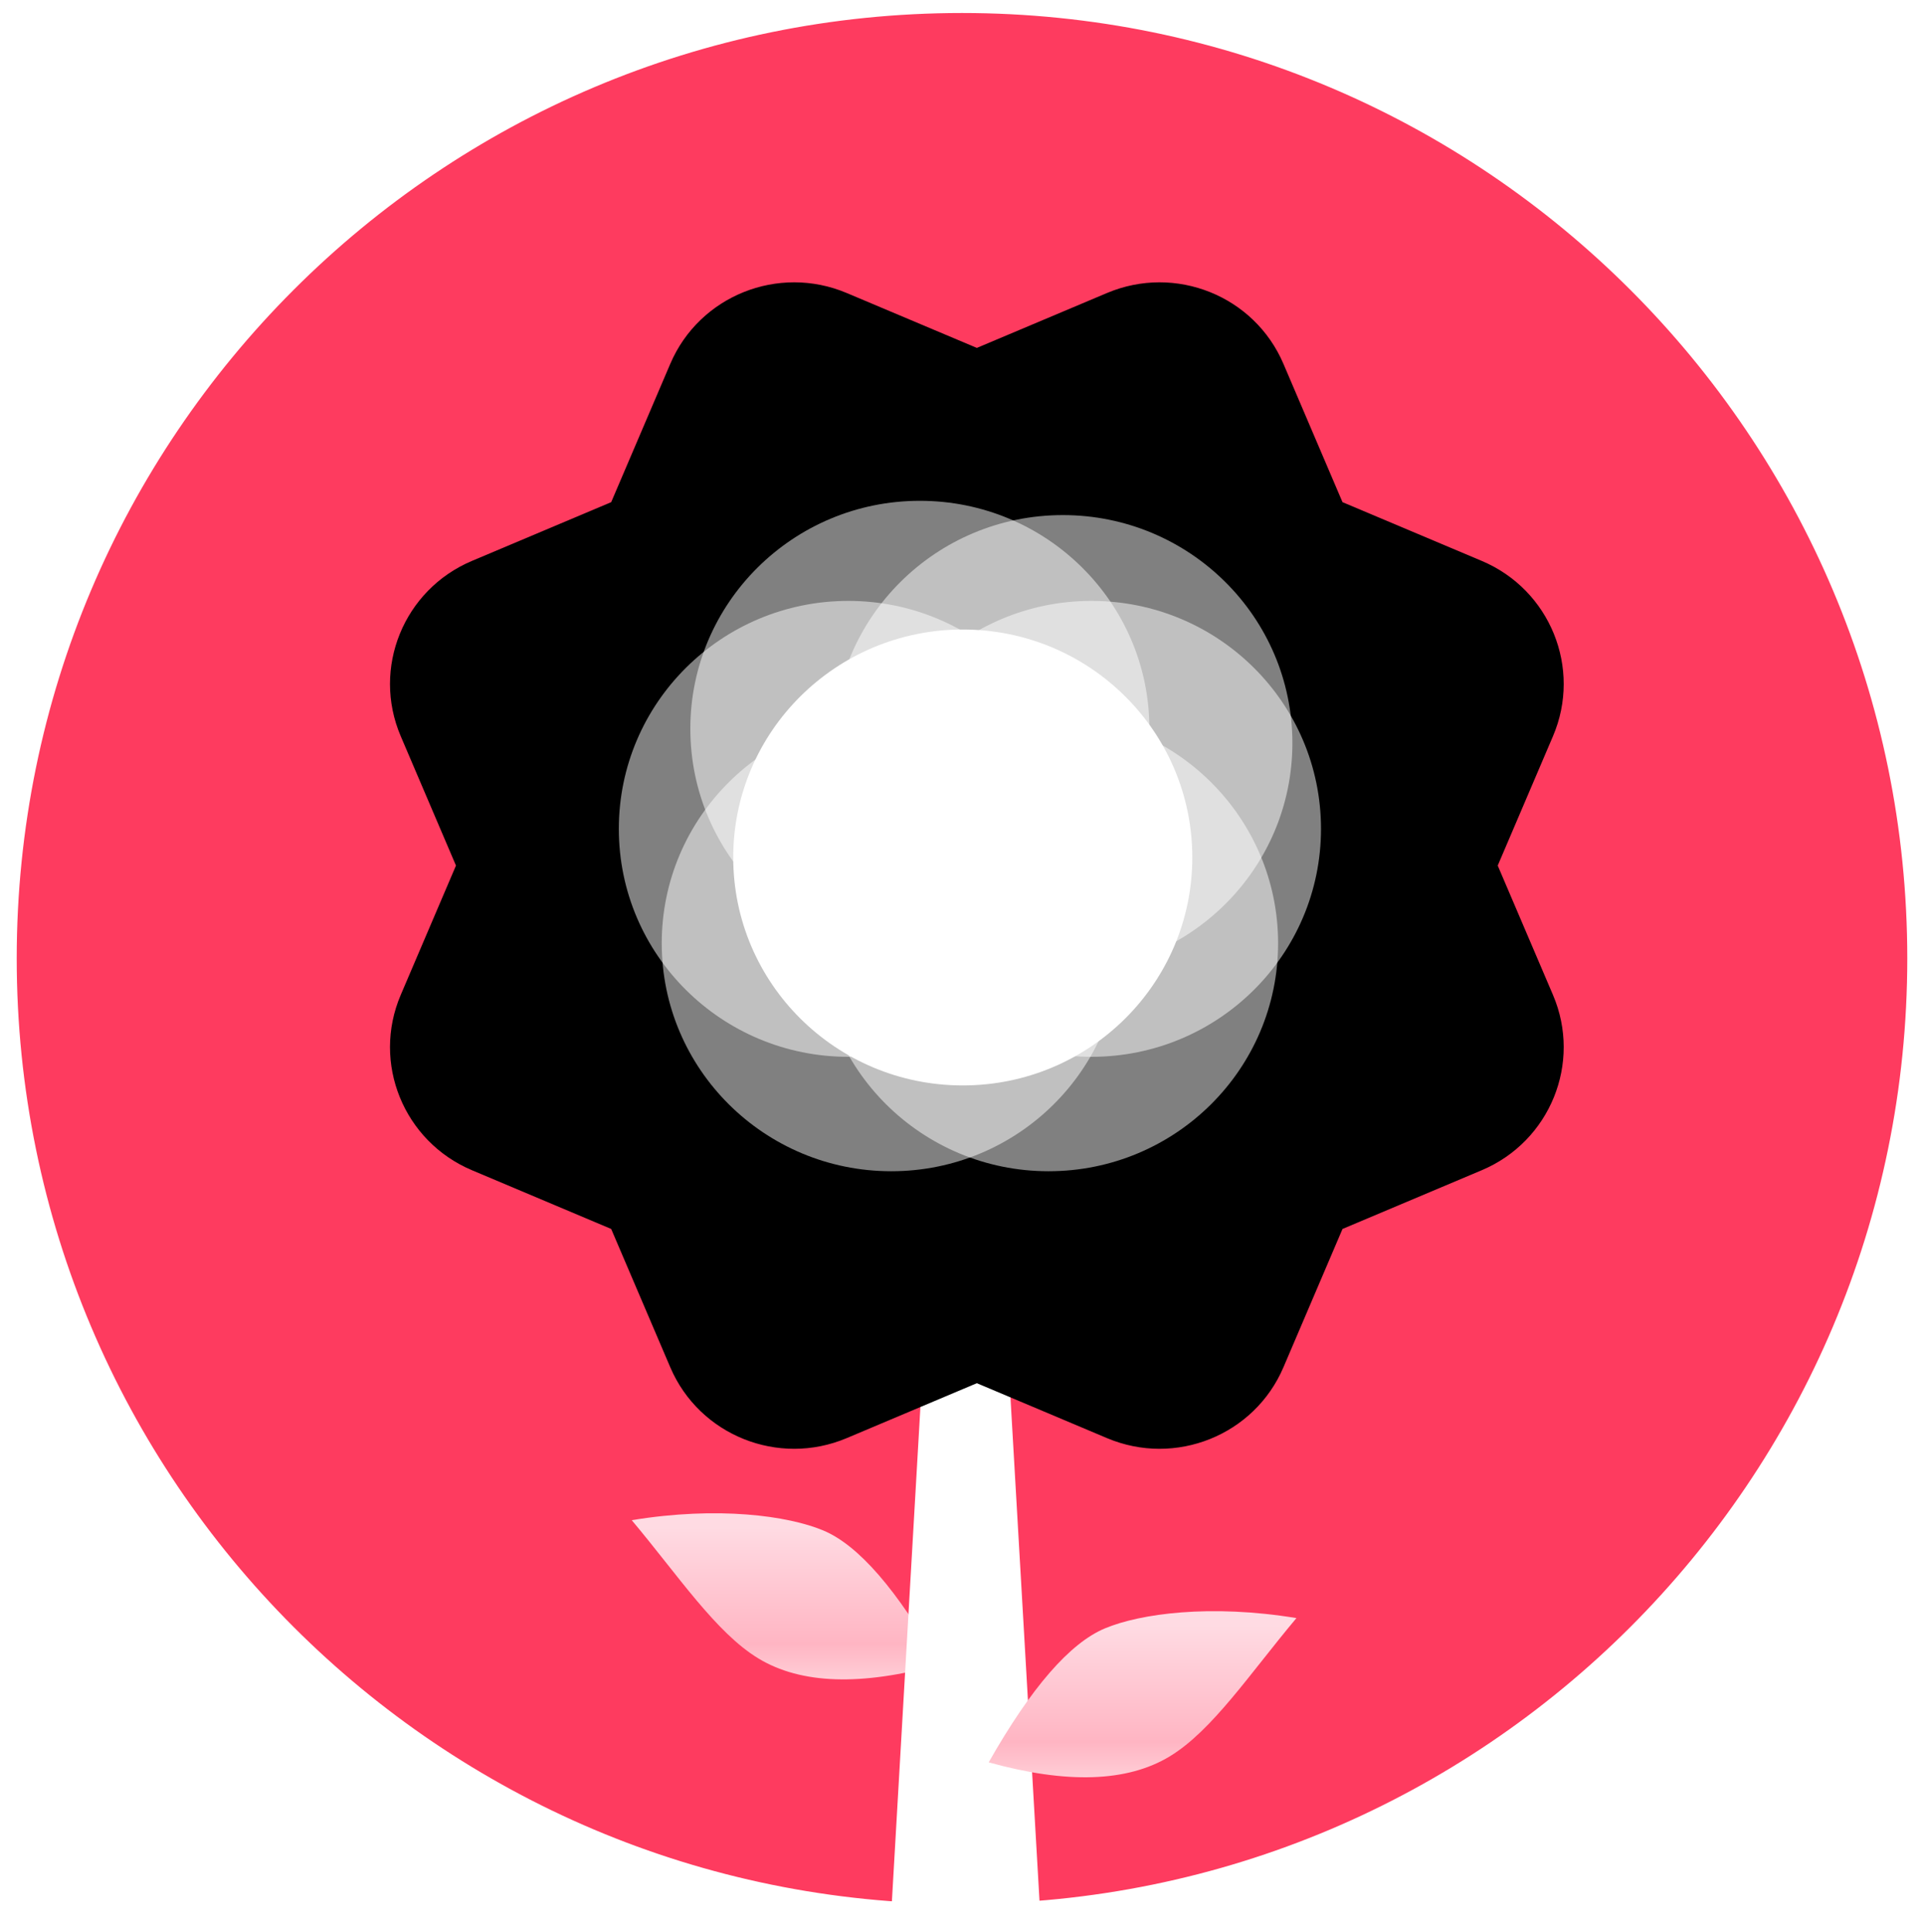
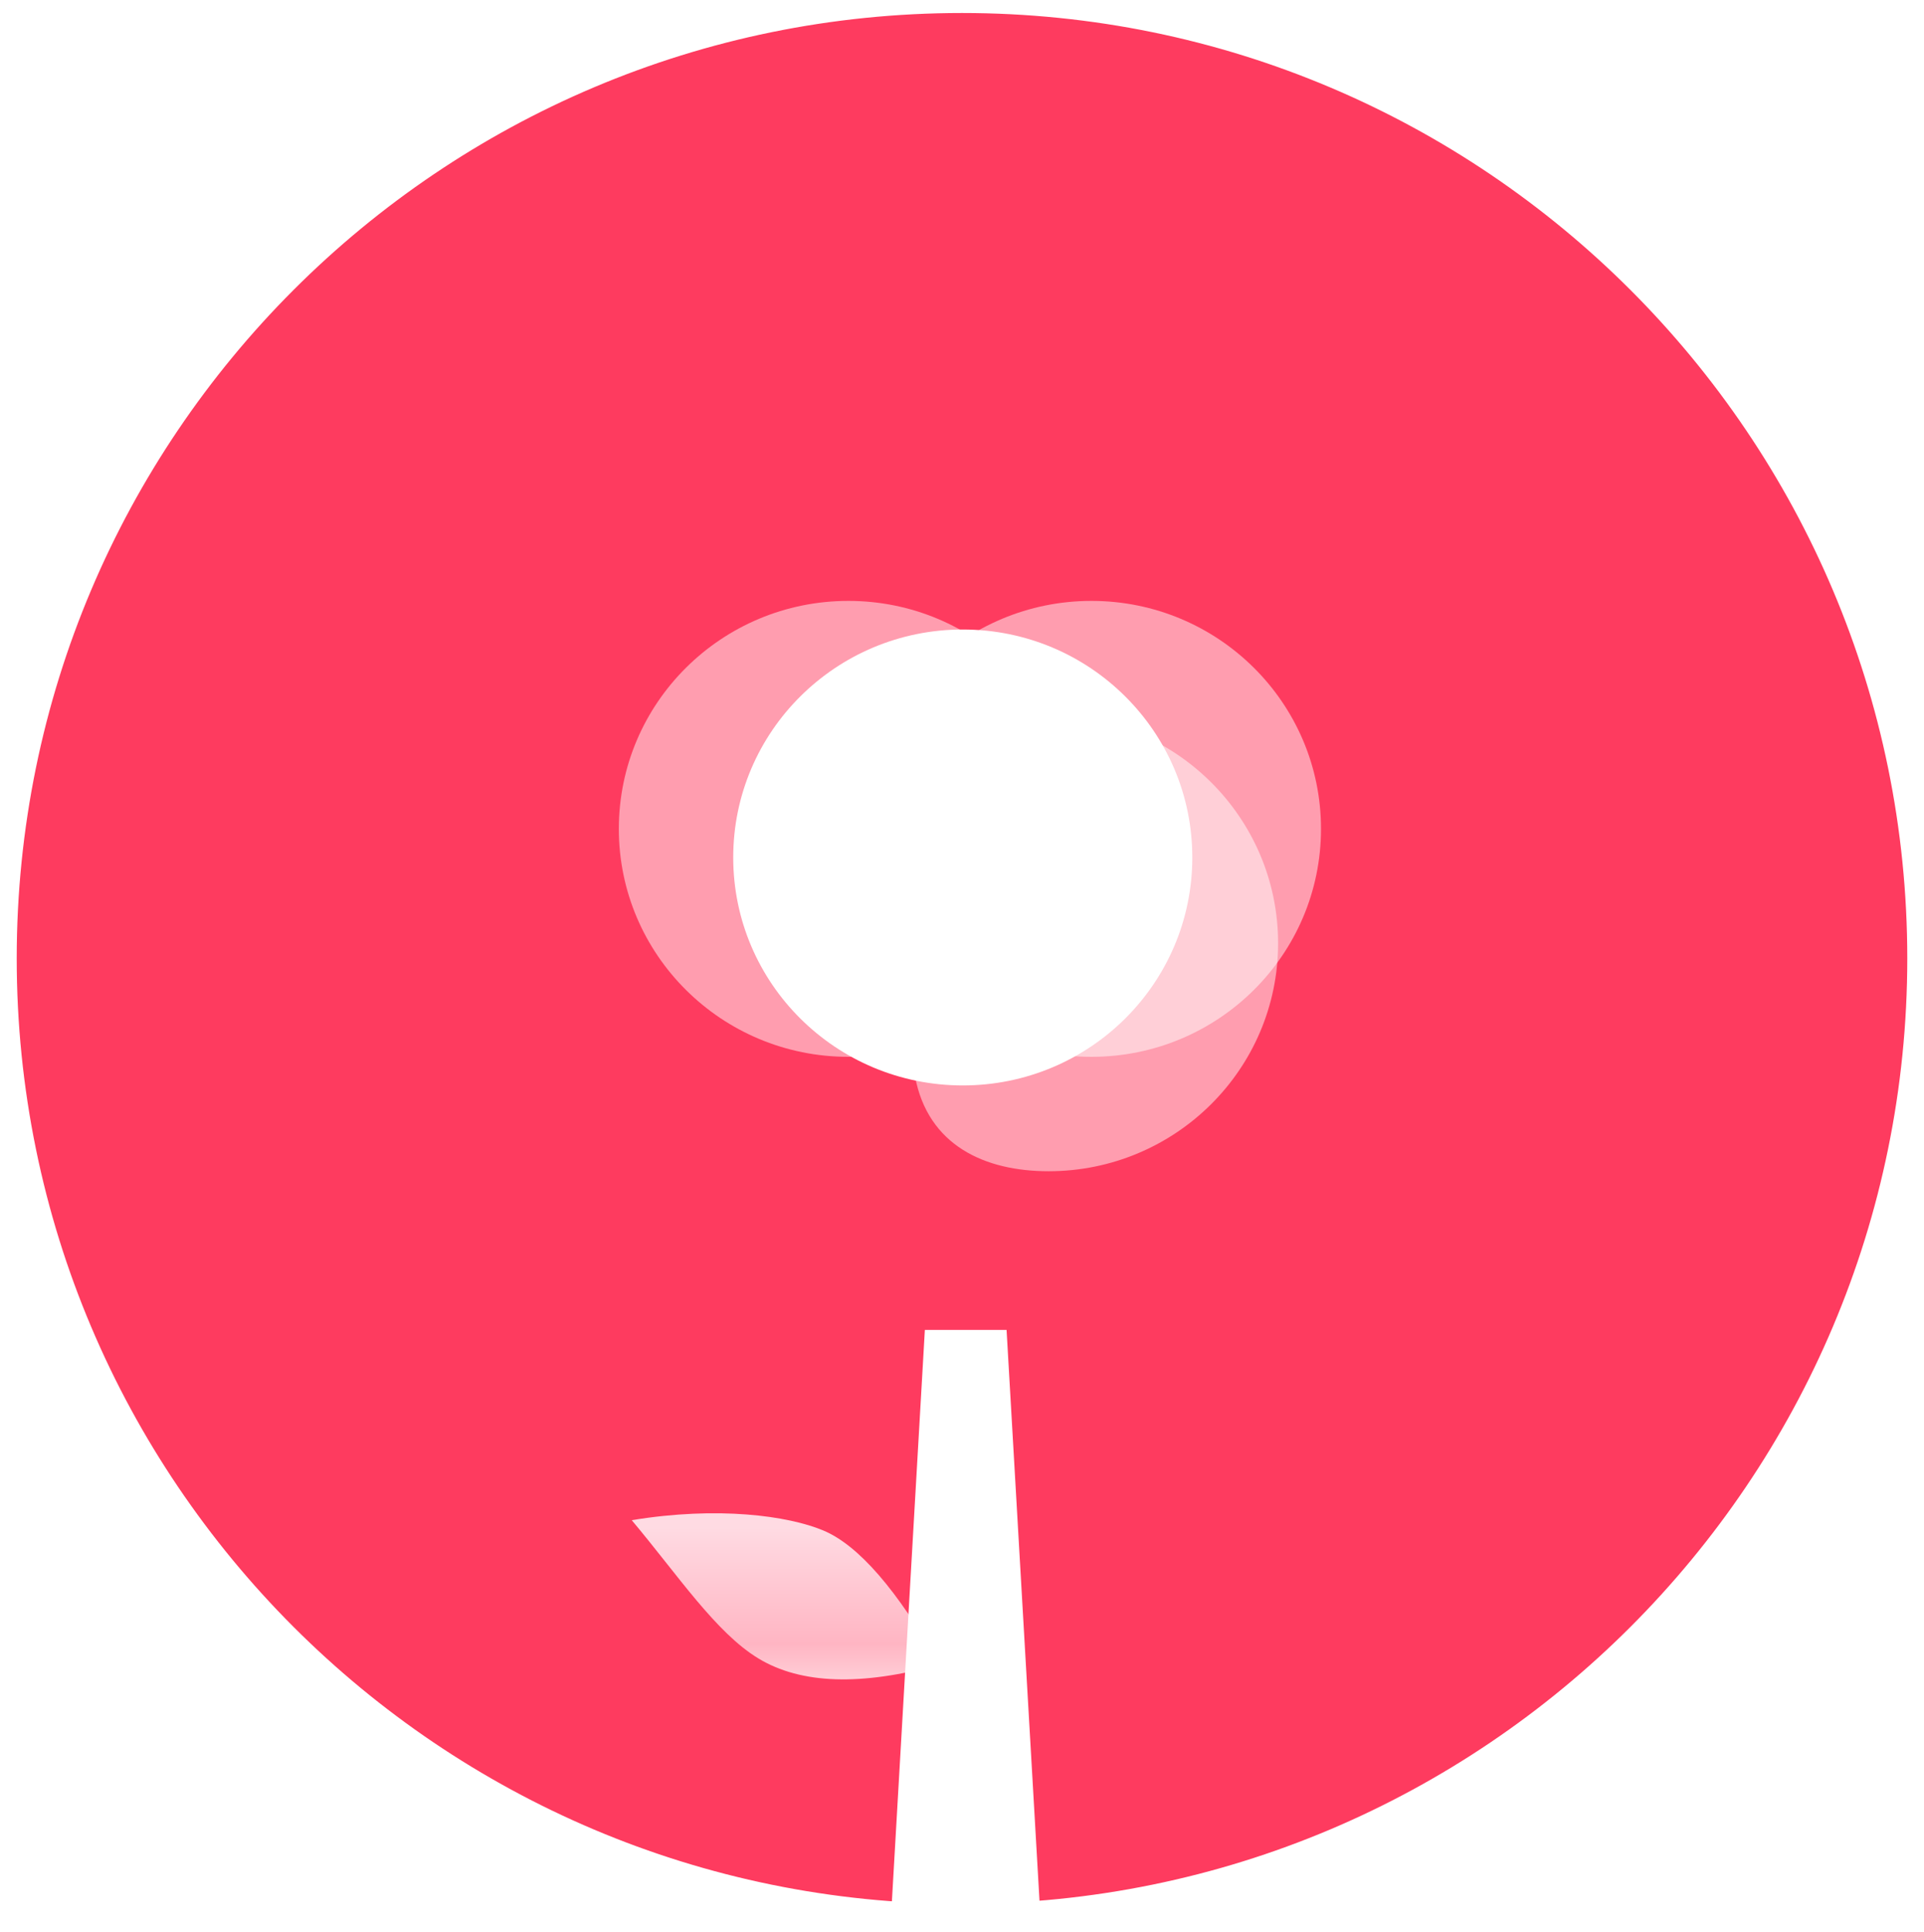
<svg xmlns="http://www.w3.org/2000/svg" fill="none" height="520" viewBox="0 0 518 520" width="518">
  <g filter="url(#filter0_d_767_971)">
    <path d="M259 508.225C397.195 508.225 509.225 396.195 509.225 258C509.225 119.805 397.195 7.775 259 7.775C120.805 7.775 8.775 119.805 8.775 258C8.775 396.195 120.805 508.225 259 508.225Z" fill="black" />
  </g>
  <path d="M259 513.998C400.385 513.998 514.999 399.383 514.999 257.999C514.999 116.615 400.385 2 259 2C117.616 2 3.001 116.615 3.001 257.999C3.001 399.383 117.616 513.998 259 513.998Z" fill="#FE3B5F" stroke="white" stroke-width="3" />
  <mask height="512" id="mask0_767_971" maskUnits="userSpaceOnUse" style="mask-type:luminance" width="512" x="3" y="2">
    <path d="M259 514C400.385 514 515 399.385 515 258C515 116.615 400.385 2 259 2C117.615 2 3 116.615 3 258C3 399.385 117.615 514 259 514Z" fill="white" />
  </mask>
  <g mask="url(#mask0_767_971)">
    <path clip-rule="evenodd" d="M204.196 446.44C192.763 439.515 182.626 424.162 170.085 409.217C193.259 405.402 212.146 408.015 221.628 411.975C231.109 415.935 241.551 427.96 252.953 448.052C231.881 453.903 215.629 453.366 204.196 446.44Z" fill="url(#paint0_linear_767_971)" fill-rule="evenodd" />
    <path d="M271 357.999H249L240 513.998H280L271 357.999Z" fill="url(#paint1_linear_767_971)" />
-     <path clip-rule="evenodd" d="M345.537 97.935L361.443 135.178L398.925 150.985C417.337 158.751 425.927 179.877 418.111 198.172L403.232 233.001L418.111 267.827C425.927 286.122 417.337 307.248 398.925 315.014L361.447 330.82L345.537 368.064C337.722 386.359 316.461 394.894 298.05 387.129L262.997 372.342L227.951 387.129C209.539 394.894 188.279 386.359 180.463 368.064L164.552 330.82L127.075 315.014C108.664 307.248 100.074 286.122 107.889 267.827L122.763 233.001L107.889 198.172C100.074 179.877 108.664 158.751 127.075 150.985L164.552 135.178L180.463 97.935C188.279 79.64 209.539 71.104 227.951 78.87L262.997 93.652L298.05 78.87C316.461 71.104 337.722 79.64 345.537 97.935Z" fill="black" fill-rule="evenodd" />
-     <path d="M239.958 315.284C274.088 315.284 301.757 287.81 301.757 253.919C301.757 220.028 274.088 192.554 239.958 192.554C205.827 192.554 178.159 220.028 178.159 253.919C178.159 287.81 205.827 315.284 239.958 315.284Z" fill="white" opacity="0.5" />
    <path d="M228.409 284.485C262.54 284.485 290.208 257.011 290.208 223.12C290.208 189.229 262.54 161.755 228.409 161.755C194.278 161.755 166.61 189.229 166.61 223.12C166.61 257.011 194.278 284.485 228.409 284.485Z" fill="white" opacity="0.5" />
-     <path d="M247.657 257.542C281.788 257.542 309.456 230.068 309.456 196.177C309.456 162.286 281.788 134.812 247.657 134.812C213.526 134.812 185.858 162.286 185.858 196.177C185.858 230.068 213.526 257.542 247.657 257.542Z" fill="white" opacity="0.5" />
-     <path d="M286.153 261.387C320.284 261.387 347.952 233.913 347.952 200.022C347.952 166.131 320.284 138.657 286.153 138.657C252.023 138.657 224.354 166.131 224.354 200.022C224.354 233.913 252.023 261.387 286.153 261.387Z" fill="white" opacity="0.5" />
    <path d="M293.853 284.485C327.983 284.485 355.652 257.011 355.652 223.12C355.652 189.229 327.983 161.755 293.853 161.755C259.722 161.755 232.053 189.229 232.053 223.12C232.053 257.011 259.722 284.485 293.853 284.485Z" fill="white" opacity="0.5" />
-     <path d="M282.303 315.284C316.434 315.284 344.103 287.81 344.103 253.919C344.103 220.028 316.434 192.554 282.303 192.554C248.173 192.554 220.504 220.028 220.504 253.919C220.504 287.81 248.173 315.284 282.303 315.284Z" fill="white" opacity="0.5" />
+     <path d="M282.303 315.284C316.434 315.284 344.103 287.81 344.103 253.919C344.103 220.028 316.434 192.554 282.303 192.554C220.504 287.81 248.173 315.284 282.303 315.284Z" fill="white" opacity="0.5" />
    <path d="M259.206 292.186C293.337 292.186 321.005 264.712 321.005 230.821C321.005 196.93 293.337 169.456 259.206 169.456C225.075 169.456 197.407 196.93 197.407 230.821C197.407 264.712 225.075 292.186 259.206 292.186Z" fill="white" />
  </g>
-   <path clip-rule="evenodd" d="M314.935 472.794C326.366 465.868 336.502 450.515 349.041 435.571C325.871 431.756 306.986 434.369 297.506 438.329C288.026 442.288 277.586 454.314 266.186 474.406C287.255 480.257 303.504 479.72 314.935 472.794Z" fill="url(#paint2_linear_767_971)" fill-rule="evenodd" />
  <defs>
    <filter color-interpolation-filters="sRGB" filterUnits="userSpaceOnUse" height="516.449" id="filter0_d_767_971" width="516.449" x="0.775" y="2.775">
      <feFlood flood-opacity="0" result="BackgroundImageFix" />
      <feColorMatrix in="SourceAlpha" result="hardAlpha" type="matrix" values="0 0 0 0 0 0 0 0 0 0 0 0 0 0 0 0 0 0 127 0" />
      <feOffset dy="3" />
      <feGaussianBlur stdDeviation="4" />
      <feComposite in2="hardAlpha" operator="out" />
      <feColorMatrix type="matrix" values="0 0 0 0 0 0 0 0 0 0 0 0 0 0 0 0 0 0 0.3 0" />
      <feBlend in2="BackgroundImageFix" mode="normal" result="effect1_dropShadow_767_971" />
      <feBlend in="SourceGraphic" in2="effect1_dropShadow_767_971" mode="normal" result="shape" />
    </filter>
    <linearGradient gradientUnits="userSpaceOnUse" id="paint0_linear_767_971" x1="253" x2="253" y1="410.998" y2="455.998">
      <stop stop-color="#FFDBE3" />
      <stop offset="0.7" stop-color="#FFB5C3" />
      <stop offset="1" stop-color="#FFD7DE" />
    </linearGradient>
    <linearGradient gradientUnits="userSpaceOnUse" id="paint1_linear_767_971" x1="1349" x2="1349" y1="357.999" y2="15957.9">
      <stop stop-color="white" />
      <stop offset="1" stop-color="white" />
    </linearGradient>
    <linearGradient gradientUnits="userSpaceOnUse" id="paint2_linear_767_971" x1="266.139" x2="266.139" y1="437.352" y2="482.351">
      <stop stop-color="#FFDBE3" />
      <stop offset="0.7" stop-color="#FFB5C3" />
      <stop offset="1" stop-color="#FFD7DE" />
    </linearGradient>
  </defs>
</svg>